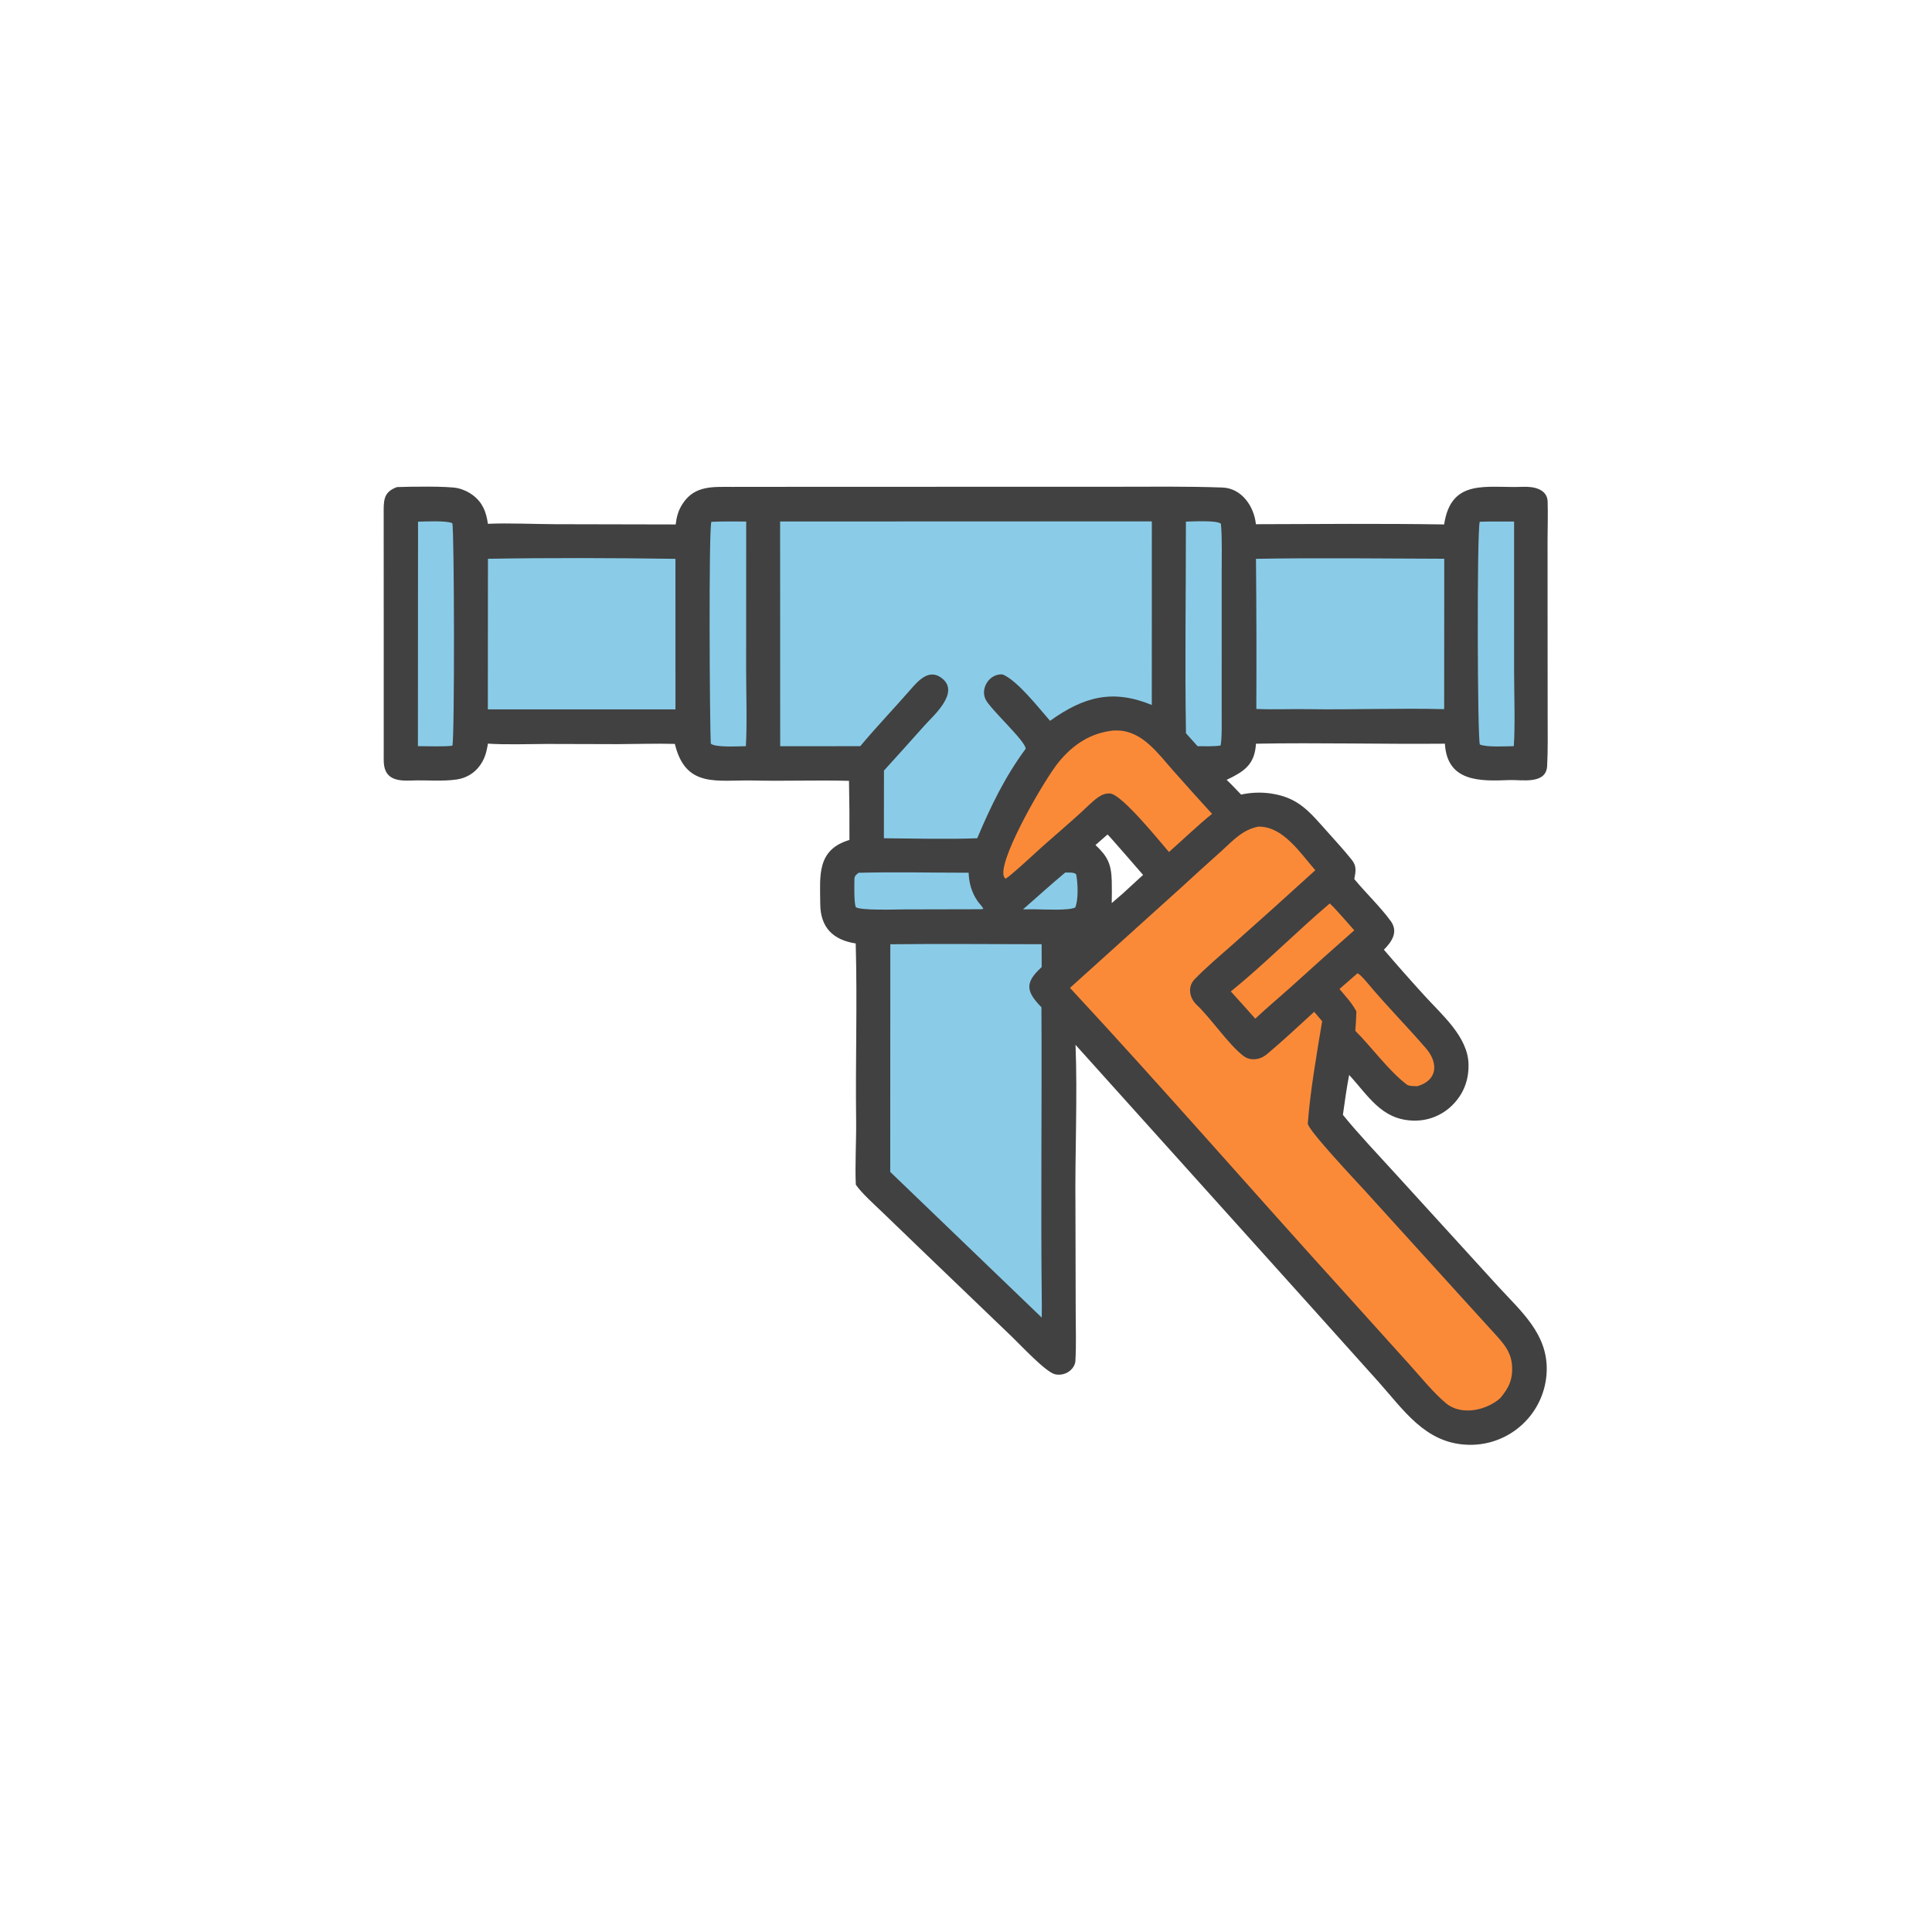
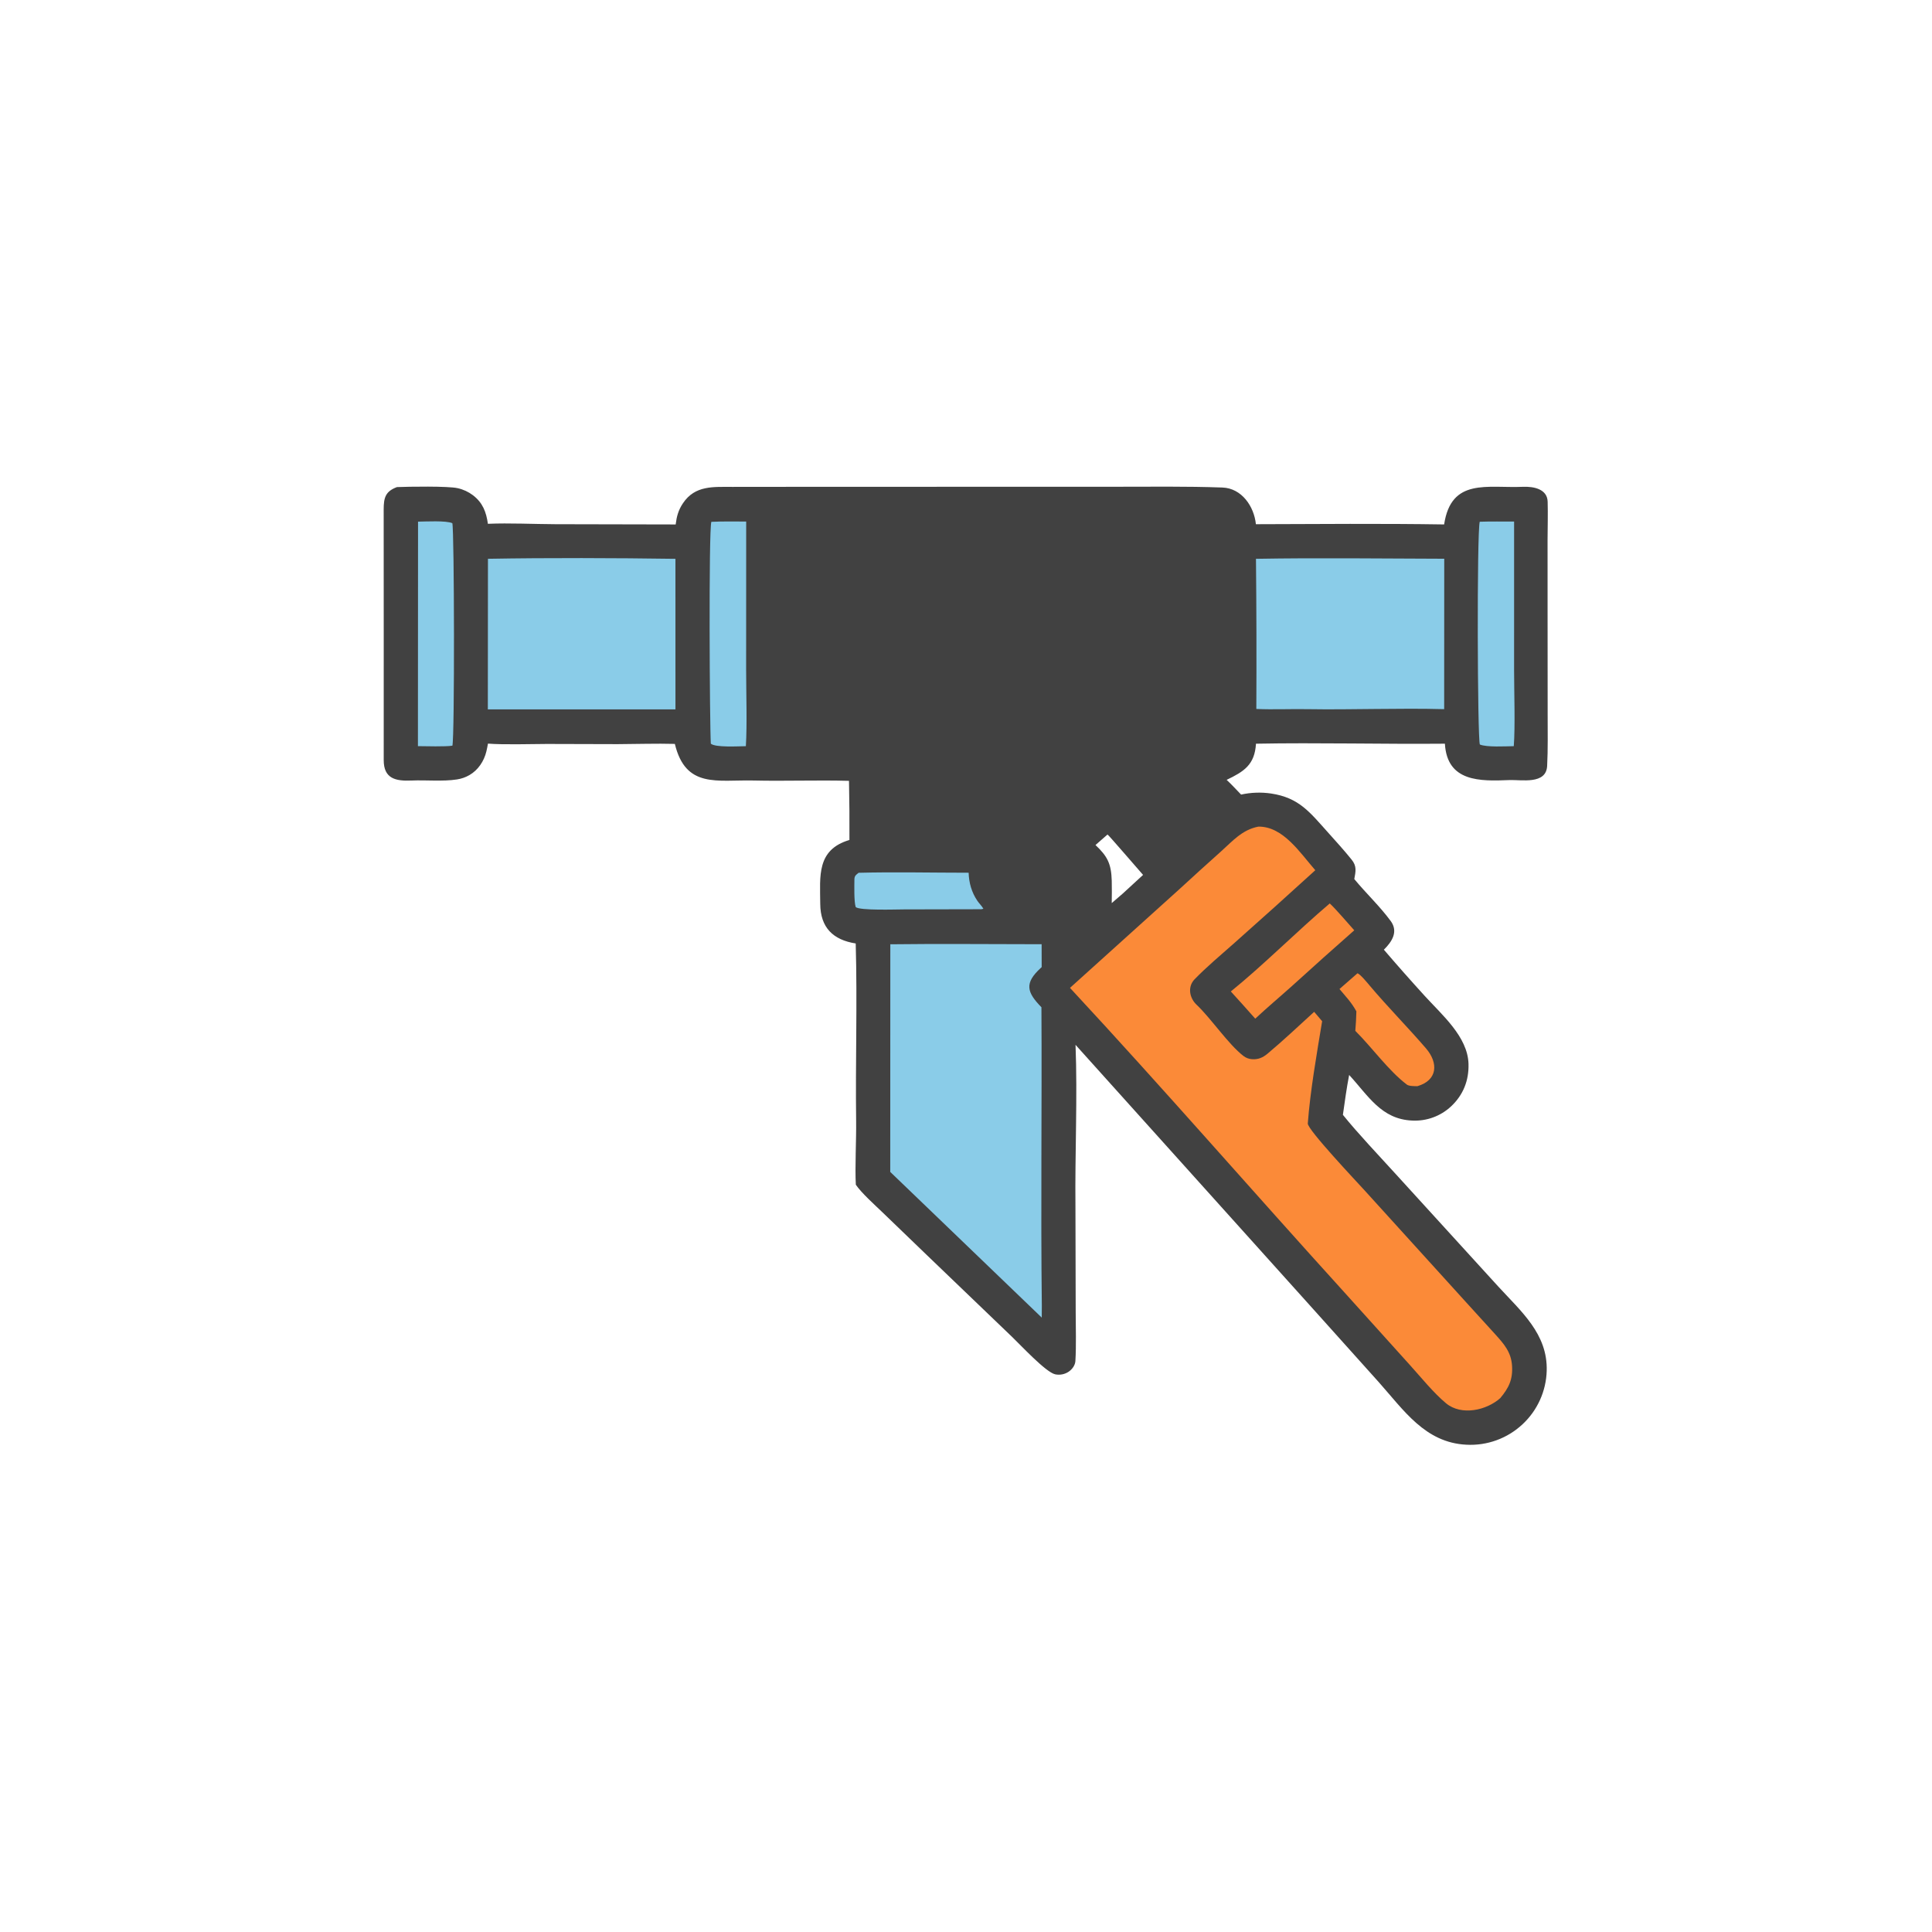
<svg xmlns="http://www.w3.org/2000/svg" version="1.1" style="display: block;" viewBox="0 0 2048 2048" width="1024" height="1024" preserveAspectRatio="none">
  <path transform="translate(0,0)" fill="rgb(65,65,65)" d="M 716.236 555.95 C 717.301 547.44 719.022 540.868 723.964 533.467 C 736.793 514.256 756.401 516.186 776.407 516.125 C 791.082 516.08 805.387 516.081 819.783 516.073 L 966.43 516.018 L 1181.29 515.979 C 1219.4 515.98 1257.78 515.415 1295.83 516.798 C 1316.27 517.541 1329.38 536.764 1331.3 555.68 C 1396.99 555.457 1465.29 554.904 1530.84 555.925 C 1538.34 506.242 1576.64 517.658 1614.4 516.043 C 1625.63 515.563 1640.18 518.3 1640.57 531.774 C 1640.95 544.783 1640.54 558.927 1640.48 572.127 L 1640.5 652.19 L 1640.58 758.138 C 1640.55 775.836 1640.96 794.257 1640.04 811.895 C 1639 831.982 1612.82 826.368 1599.85 826.912 C 1568.84 828.211 1534 828.953 1531.65 788.352 C 1465.37 788.95 1397.15 787.124 1331.39 788.355 C 1330.05 810.822 1318.51 817.937 1300.3 826.674 C 1305.38 831.439 1310.73 837.223 1315.61 842.287 C 1326.07 839.993 1336.85 839.61 1347.44 841.158 C 1377.14 845.639 1388.47 861.033 1407.67 882.37 C 1416.19 891.84 1424.78 901.327 1432.79 911.246 C 1438.46 918.27 1437.08 923.74 1435.61 931.854 C 1448.1 947.005 1462.76 960.704 1474.22 976.339 C 1482.67 987.871 1475.16 998.626 1466.96 1006.71 C 1481.07 1023.18 1495.43 1039.43 1510.04 1055.46 C 1528.43 1075.73 1555.82 1098.89 1556.68 1127.69 C 1557.2 1145.41 1551.07 1160.76 1538.15 1172.86 C 1527.04 1183.21 1512.21 1188.61 1497.04 1187.85 C 1464.17 1186.46 1450.37 1161.42 1430.15 1139.5 C 1427.57 1152.83 1425.41 1168.27 1423.53 1181.77 C 1439.41 1201.54 1462.14 1225.36 1479.49 1244.49 L 1587.73 1363.23 C 1612.57 1390.35 1640.71 1414.01 1639.57 1453.16 C 1638.95 1474.68 1629.74 1495.07 1613.99 1509.75 C 1597.91 1524.82 1576.36 1532.66 1554.36 1531.45 C 1510.61 1529.28 1488.01 1494.76 1461.23 1464.78 L 1391.73 1387.34 L 1140.11 1107.57 C 1142.28 1162.24 1139.42 1223.44 1140.02 1279.27 L 1140.28 1390.62 C 1140.31 1407.41 1140.96 1426.11 1139.96 1442.81 C 1139.69 1447.23 1136.57 1451.53 1132.86 1454.04 C 1128.66 1456.86 1123.5 1457.87 1118.55 1456.84 C 1108.64 1454.72 1081.5 1425.39 1072.93 1417.24 L 982.885 1330.81 L 935.483 1285.14 C 927.257 1277.21 913.298 1264.75 907.217 1255.85 C 906.202 1237.48 907.797 1207.95 907.537 1188.21 C 906.717 1125.92 908.883 1062.36 907.088 1000.11 C 883.19 996.388 869.646 983.314 869.495 958.134 C 869.318 928.766 865.439 900.794 900.436 890.398 C 900.554 869.505 900.399 848.612 899.971 827.723 C 866.38 826.793 832.379 828.147 798.789 827.374 C 760.246 826.486 726.84 836.091 715.365 788.562 C 695.985 788.019 674.251 788.743 654.655 788.823 L 579.789 788.62 C 563.061 788.713 533.417 789.551 517.25 788.263 C 516.777 791.06 516.215 793.841 515.566 796.602 C 513.104 806.814 506.839 816.323 497.626 821.616 C 493.557 823.966 489.083 825.532 484.436 826.232 C 469.621 828.569 451.283 826.737 436.089 827.4 C 419.285 828.132 406.717 825.354 406.754 805.687 C 406.917 717.227 406.651 628.691 406.71 540.228 C 406.72 527.545 408.568 520.853 420.787 516.332 C 432.905 515.841 475.049 515.151 485.174 517.493 C 491.06 518.798 496.595 521.36 501.398 525.004 C 511.819 533.008 515.432 542.834 517.188 555.251 C 540.066 554.277 565.694 555.574 588.663 555.673 L 716.236 555.95 z M 1161.27 895.768 C 1173.87 907.646 1177.97 915.527 1178.5 933.562 C 1178.65 941.477 1178.65 949.394 1178.48 957.309 C 1182.38 953.894 1186.31 950.506 1190.26 947.145 L 1211.7 927.431 C 1207.44 922.713 1175.28 885.203 1174.01 884.615 C 1169.8 888.374 1165.55 892.092 1161.27 895.768 z" />
-   <path transform="translate(0,0)" fill="rgb(138,204,232)" d="M 826.955 552.812 L 1220.99 552.672 L 1220.94 747.276 C 1179.28 730.194 1148.88 738.548 1113.09 764.107 C 1101.49 750.916 1078.85 721.678 1062.99 714.971 C 1049.71 713.52 1038.96 728.774 1044.62 741.154 C 1049.31 751.418 1087.69 785.953 1087.22 793.765 C 1065.34 823.383 1050.15 854.734 1035.92 888.569 C 1005.66 889.824 967.874 888.774 936.975 888.591 L 937.041 816.833 C 951.352 801.091 965.583 785.277 979.733 769.39 C 989.176 758.792 1017.15 734.822 999.291 719.623 C 985.478 707.865 973.856 721.019 964.885 731.302 C 947.543 751.18 928.976 770.561 911.912 790.986 L 827.038 791.008 L 826.955 552.812 z" />
  <path transform="translate(0,0)" fill="rgb(251,138,56)" d="M 1333.95 876.246 C 1360.22 875.967 1378.03 903.942 1394.27 922.471 C 1365.92 948.309 1337.4 973.958 1308.71 999.415 C 1294.38 1012.15 1279.03 1024.88 1265.87 1038.54 C 1258.62 1046.67 1261.14 1058.19 1268.43 1065.07 C 1283.77 1079.54 1302.15 1107.1 1318.18 1119.42 C 1320.77 1121.41 1323.9 1122.58 1327.16 1122.79 C 1333.7 1123.25 1338.63 1121.14 1343.6 1116.98 C 1360.47 1102.84 1376.83 1087.4 1393.07 1072.58 L 1401.52 1082.53 C 1395.89 1116.59 1388.81 1156.99 1386.32 1190.94 C 1385.85 1197.32 1438.73 1253.26 1446.31 1261.63 L 1553.88 1380.19 C 1564.27 1391.63 1574.76 1403.06 1585.09 1414.49 C 1594.28 1424.66 1601.83 1433.21 1602.81 1447.54 C 1603.81 1462.31 1599.39 1471.21 1590.34 1482.07 C 1575.74 1495.06 1549.2 1501.06 1532.86 1487.54 C 1519.85 1476.78 1506.03 1459.67 1494.39 1446.8 L 1424.94 1369.77 C 1328.02 1263.01 1232.23 1152.71 1134.23 1047.19 L 1250.2 942.567 C 1264.74 929.181 1279.38 915.904 1294.12 902.735 C 1306.85 891.331 1316.66 879.618 1333.95 876.246 z" />
  <path transform="translate(0,0)" fill="rgb(138,204,232)" d="M 943.774 1000.98 C 996.687 1000.29 1051.16 1000.93 1104.17 1000.92 L 1104.22 1025.21 L 1103.35 1025.99 C 1085.59 1042.25 1088.4 1051.75 1103.96 1067.73 C 1104.58 1172.97 1103.13 1279.16 1104.38 1384.25 L 1104.3 1396.72 L 943.693 1242.28 L 943.774 1000.98 z" />
  <path transform="translate(0,0)" fill="rgb(138,204,232)" d="M 517.247 592.337 C 581.143 591.22 652.098 591.467 716.001 592.378 L 716.014 751.948 L 517.127 751.985 L 517.247 592.337 z" />
  <path transform="translate(0,0)" fill="rgb(138,204,232)" d="M 1331.38 592.361 C 1396.92 591.205 1465.18 592.116 1530.96 592.288 L 1530.88 751.736 C 1483.38 750.444 1433.43 752.512 1385.72 751.739 C 1367.99 751.451 1349.42 752.305 1331.76 751.526 C 1332.03 698.471 1331.91 645.414 1331.38 592.361 z" />
-   <path transform="translate(0,0)" fill="rgb(251,138,56)" d="M 1180.55 774.364 C 1182.17 774.326 1183.79 774.33 1185.41 774.378 C 1211.5 775.305 1228.32 799.715 1244.11 817.468 C 1257.58 832.657 1271.16 847.747 1284.84 862.737 C 1271.75 873.031 1252.19 891.697 1239.14 903.157 C 1229.22 891.765 1189.47 842.245 1176.78 841.154 C 1167.66 840.37 1160.65 847.746 1154.39 853.257 C 1136.5 870.523 1115.25 887.821 1096.76 904.848 C 1090.84 910.306 1071.07 928.475 1066.01 931.47 C 1064.28 930.024 1063.86 928.883 1063.64 926.671 C 1061.47 905.242 1107.65 825.572 1122.42 807.633 C 1137.64 789.148 1156.33 776.735 1180.55 774.364 z" />
  <path transform="translate(0,0)" fill="rgb(138,204,232)" d="M 754.056 553.165 C 766.052 552.586 778.916 552.836 790.987 552.851 L 790.936 710.611 C 790.939 734.524 792.075 768.103 790.644 790.98 C 782.81 791.076 758.308 792.555 753.503 788.313 C 752.299 768.976 751.129 562.892 754.056 553.165 z" />
  <path transform="translate(0,0)" fill="rgb(138,204,232)" d="M 1568.58 553.067 C 1580.11 552.653 1593.35 552.906 1605.01 552.863 L 1605 710.615 C 1605 732.82 1606.28 770.432 1604.67 790.967 C 1596.07 791.084 1575.83 792.275 1568.7 789.202 C 1566.14 783.903 1565.45 564.18 1568.58 553.067 z" />
  <path transform="translate(0,0)" fill="rgb(138,204,232)" d="M 443.14 552.975 C 451.286 552.856 472.924 551.65 479.492 554.597 C 481.614 562.409 481.993 781.656 479.56 790.45 C 472.471 791.643 451.055 791.016 443.018 790.944 L 443.14 552.975 z" />
-   <path transform="translate(0,0)" fill="rgb(138,204,232)" d="M 1257.1 552.935 C 1264.02 552.828 1290.34 551.262 1294.23 555.248 C 1295.65 570.558 1295.02 591.68 1295.03 607.529 L 1295.03 696.956 L 1295.02 755.146 C 1295.01 763.748 1295.5 782.506 1293.89 790.267 C 1287.12 791.403 1276.62 791.028 1269.48 791.006 L 1257.18 777.317 C 1255.93 703.721 1257.18 626.839 1257.1 552.935 z" />
  <path transform="translate(0,0)" fill="rgb(251,138,56)" d="M 1409.61 957.686 C 1415.72 963.281 1429.61 979.521 1435.57 986.163 C 1413.55 1005.55 1391.67 1025.12 1369.95 1044.86 C 1356.97 1056.51 1343.25 1068.02 1330.61 1079.83 C 1322.06 1070.14 1313.43 1060.52 1304.72 1050.98 C 1338.75 1023.53 1375.37 986.686 1409.61 957.686 z" />
  <path transform="translate(0,0)" fill="rgb(251,138,56)" d="M 1439 1031.71 C 1442.25 1032.94 1449.6 1042.02 1452.07 1044.95 C 1471.25 1067.65 1492.18 1088.77 1511.57 1111.27 C 1524.91 1126.76 1524.05 1145.14 1502.5 1151.4 C 1499.58 1151.38 1493.55 1151.41 1491.38 1149.76 C 1471.95 1135.04 1454.4 1110.35 1436.69 1092.75 C 1437.26 1085.56 1437.66 1079.26 1437.82 1072.06 C 1432.43 1062.32 1426.99 1056.87 1419.9 1048.4 L 1439 1031.71 z" />
  <path transform="translate(0,0)" fill="rgb(138,204,232)" d="M 910.201 925.185 C 947.456 924.197 989.194 925.119 1026.81 925.129 C 1027.07 935.7 1030 945.965 1036 954.839 C 1038.2 958.093 1040.2 959.591 1042.45 963.332 L 1040.25 963.824 L 958.332 964.001 C 950.311 964.01 911.464 965.382 907.09 961.553 C 905.177 955.737 905.663 938.96 905.707 932.22 C 905.733 928.273 907.628 927.177 910.201 925.185 z" />
-   <path transform="translate(0,0)" fill="rgb(138,204,232)" d="M 1129.13 924.964 C 1131.75 924.929 1140.29 924.354 1140.87 927.382 C 1142.58 936.302 1143.31 953.805 1139.79 961.96 C 1133.2 965.439 1106.92 963.995 1097.75 963.893 L 1084.49 963.902 C 1099.51 950.874 1113.77 937.747 1129.13 924.964 z" />
</svg>